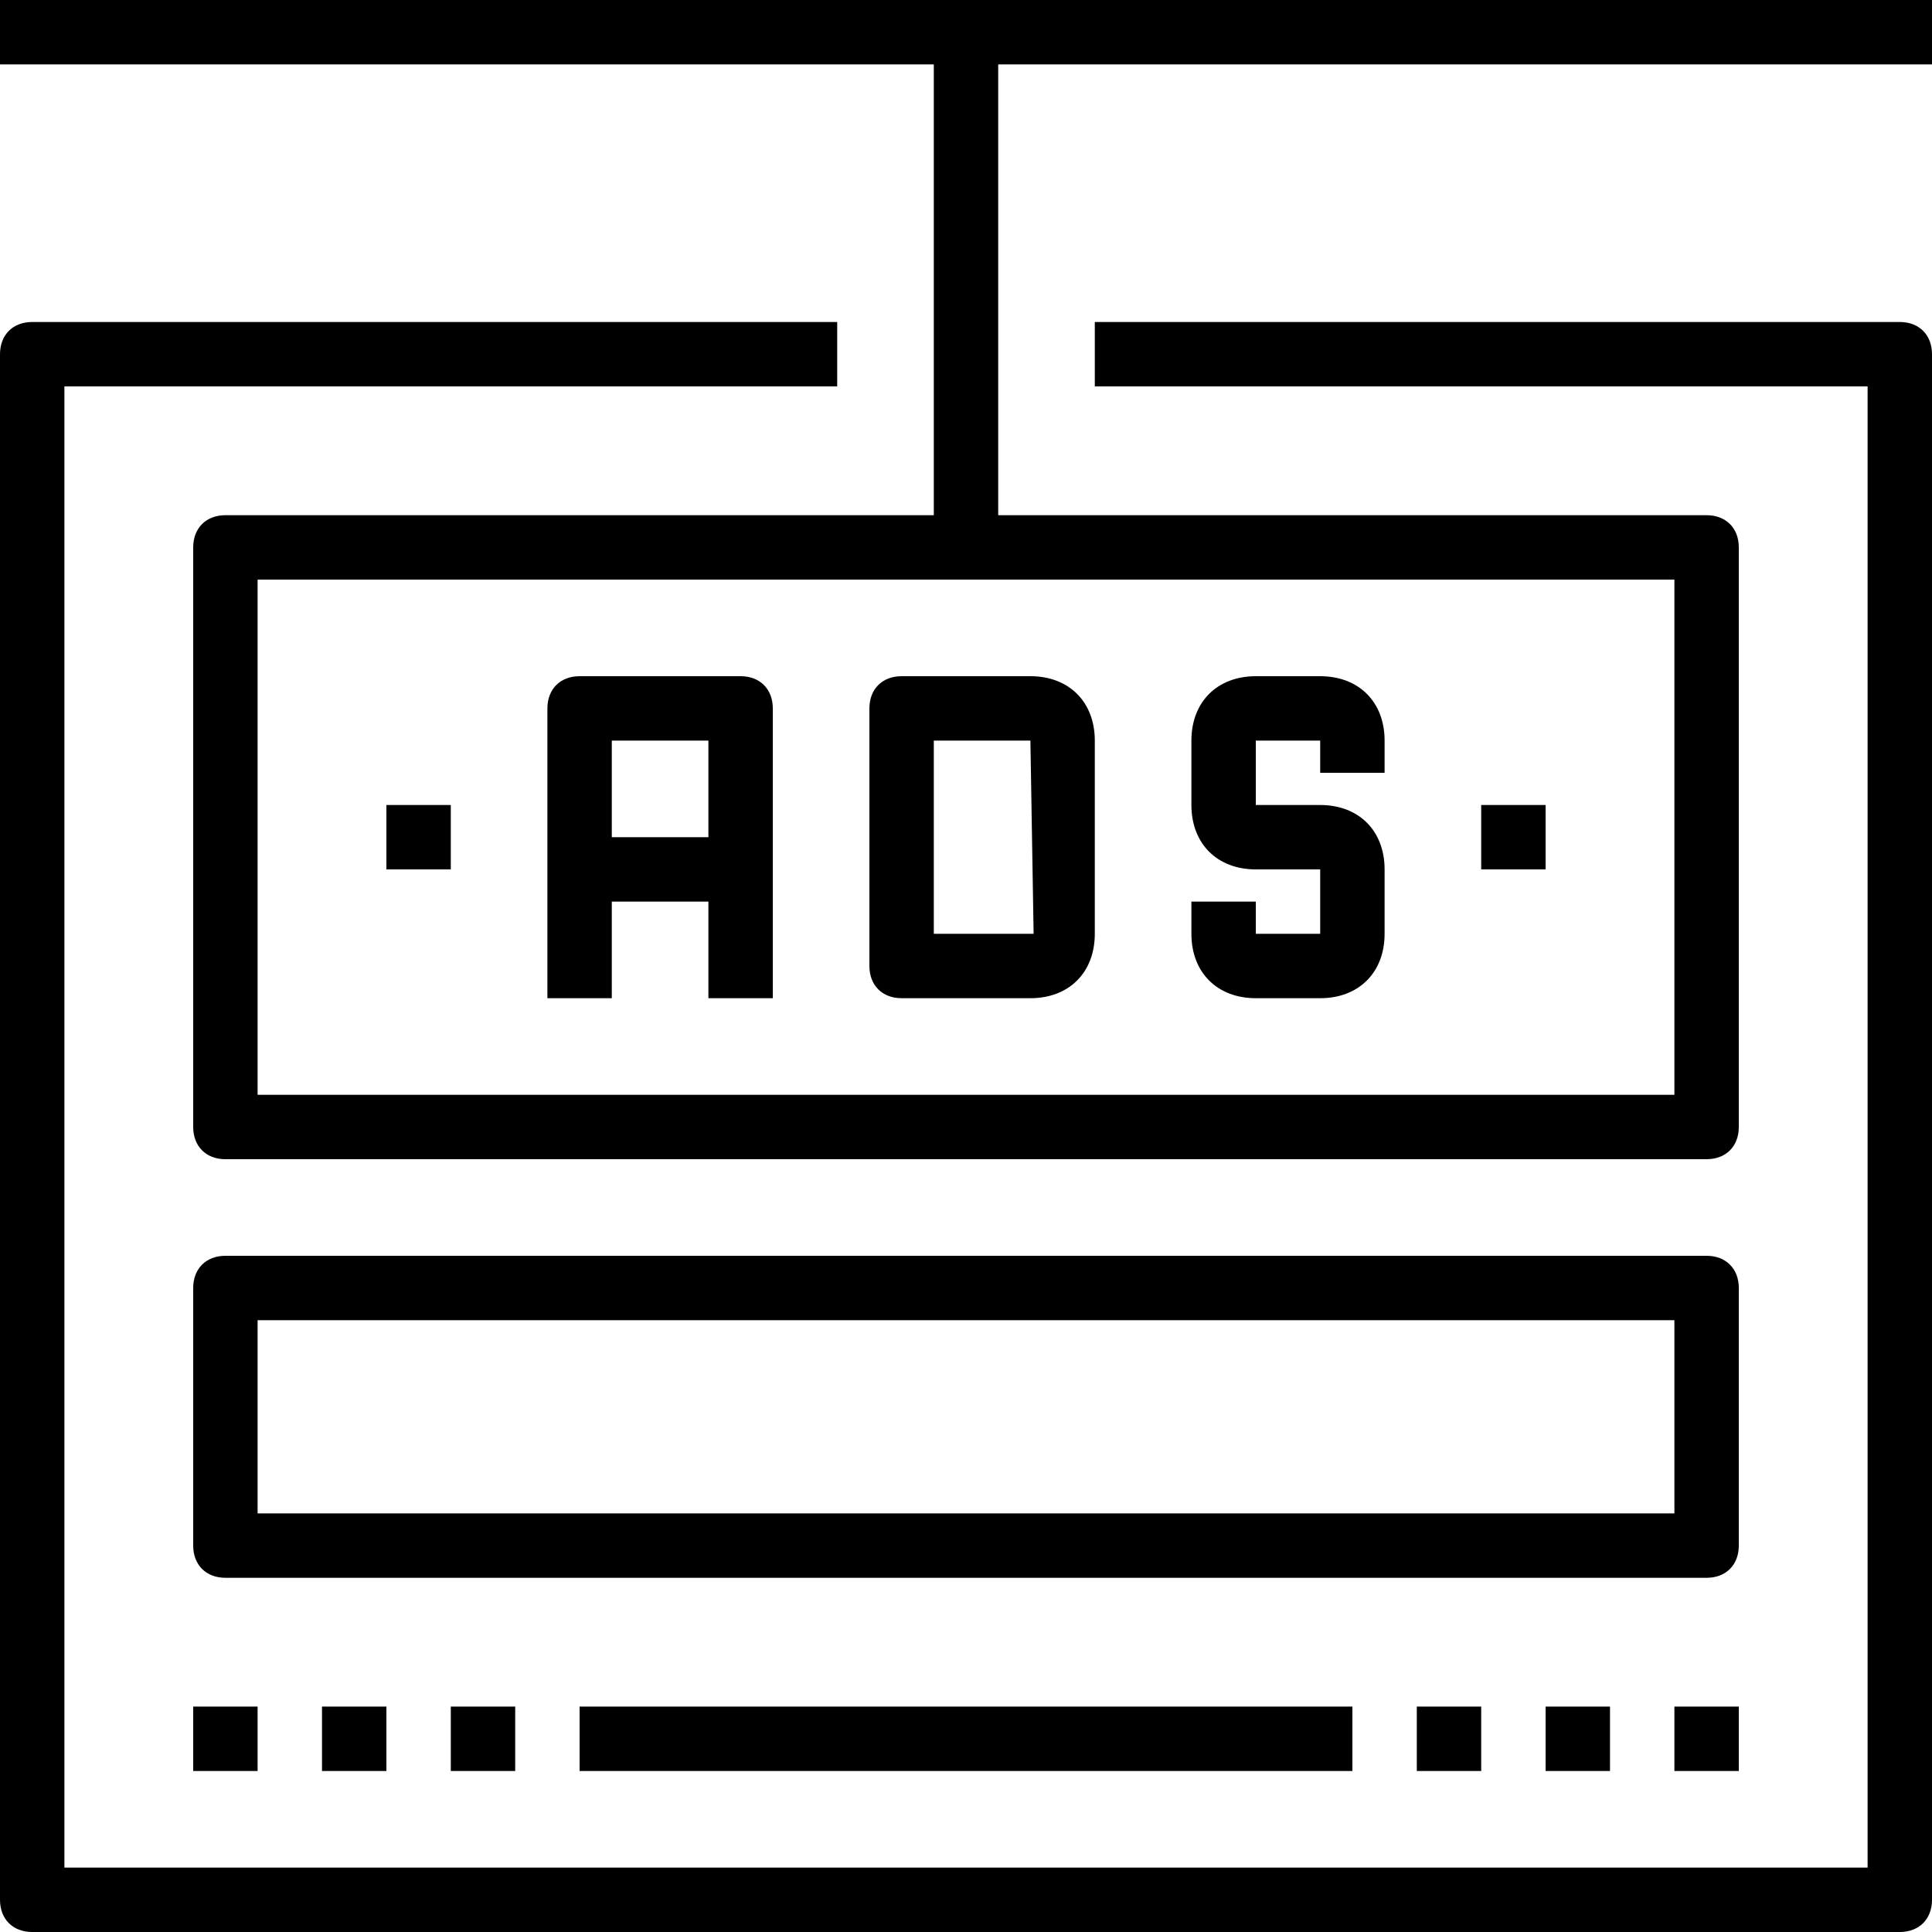
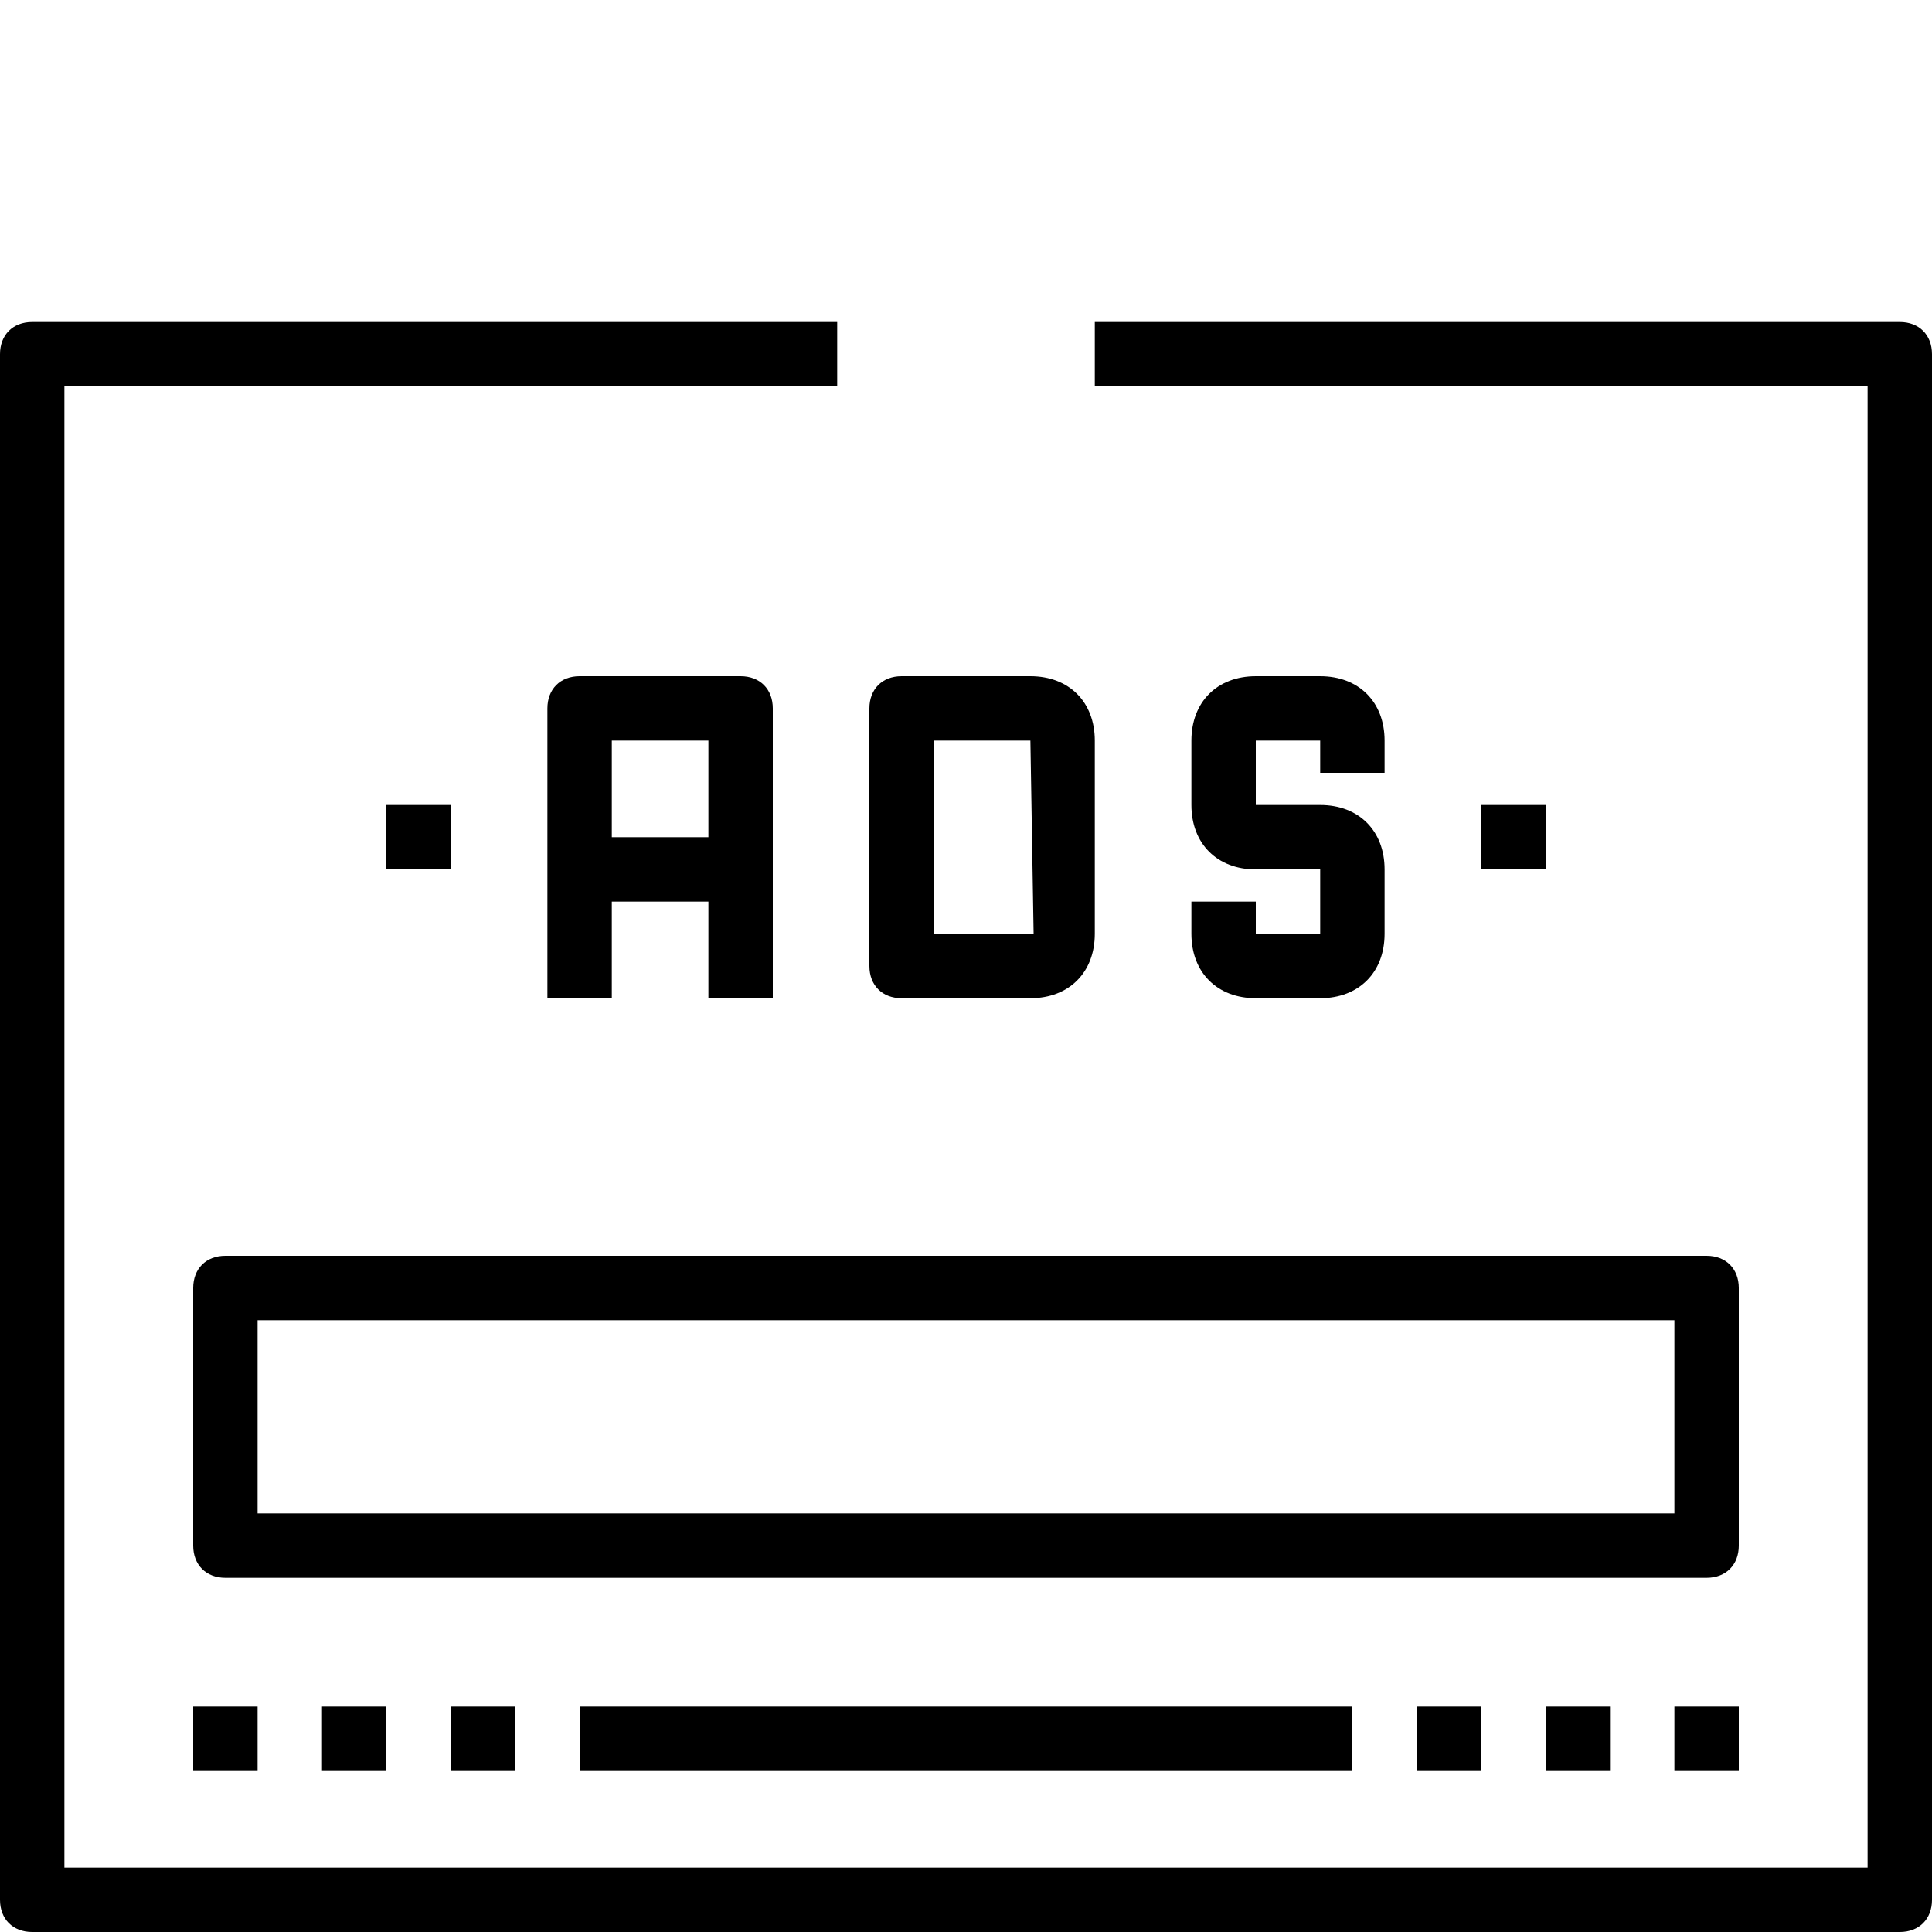
<svg xmlns="http://www.w3.org/2000/svg" fill="#000000" version="1.1" id="Capa_1" viewBox="0 0 60 60" xml:space="preserve">
  <g>
    <g>
      <path d="M59,10H34v2h24v46H2V12h24v-2H1c-0.6,0-1,0.4-1,1v48c0,0.6,0.4,1,1,1h58c0.6,0,1-0.4,1-1V11C60,10.4,59.6,10,59,10z" />
-       <path d="M0,0v2h29v14H7c-0.6,0-1,0.4-1,1v18c0,0.6,0.4,1,1,1h46c0.6,0,1-0.4,1-1V17c0-0.6-0.4-1-1-1H31V2h29V0H0z M52,34H8V18h44    V34z" />
      <path d="M39,31h2c1.2,0,2-0.8,2-2v-2c0-1.2-0.8-2-2-2h-2v-2h2v1h2v-1c0-1.2-0.8-2-2-2h-2c-1.2,0-2,0.8-2,2v2c0,1.2,0.8,2,2,2h2v2    h-2v-1h-2v1C37,30.2,37.8,31,39,31z" />
      <path d="M28,31h4c1.2,0,2-0.8,2-2v-6c0-1.2-0.8-2-2-2h-4c-0.6,0-1,0.4-1,1v8C27,30.6,27.4,31,28,31z M29,23h3l0.1,6H32h-3V23z" />
      <path d="M19,28h3v3h2v-9c0-0.6-0.4-1-1-1h-5c-0.6,0-1,0.4-1,1v9h2V28z M22,23v3h-3v-3H22z" />
      <rect x="46" y="25" width="2" height="2" />
      <rect x="12" y="25" width="2" height="2" />
      <path d="M54,40c0-0.6-0.4-1-1-1H7c-0.6,0-1,0.4-1,1v8c0,0.6,0.4,1,1,1h46c0.6,0,1-0.4,1-1V40z M52,47H8v-6h44V47z" />
      <rect x="6" y="53" width="2" height="2" />
      <rect x="10" y="53" width="2" height="2" />
      <rect x="14" y="53" width="2" height="2" />
      <rect x="44" y="53" width="2" height="2" />
      <rect x="18" y="53" width="24" height="2" />
      <rect x="48" y="53" width="2" height="2" />
      <rect x="52" y="53" width="2" height="2" />
    </g>
  </g>
</svg>